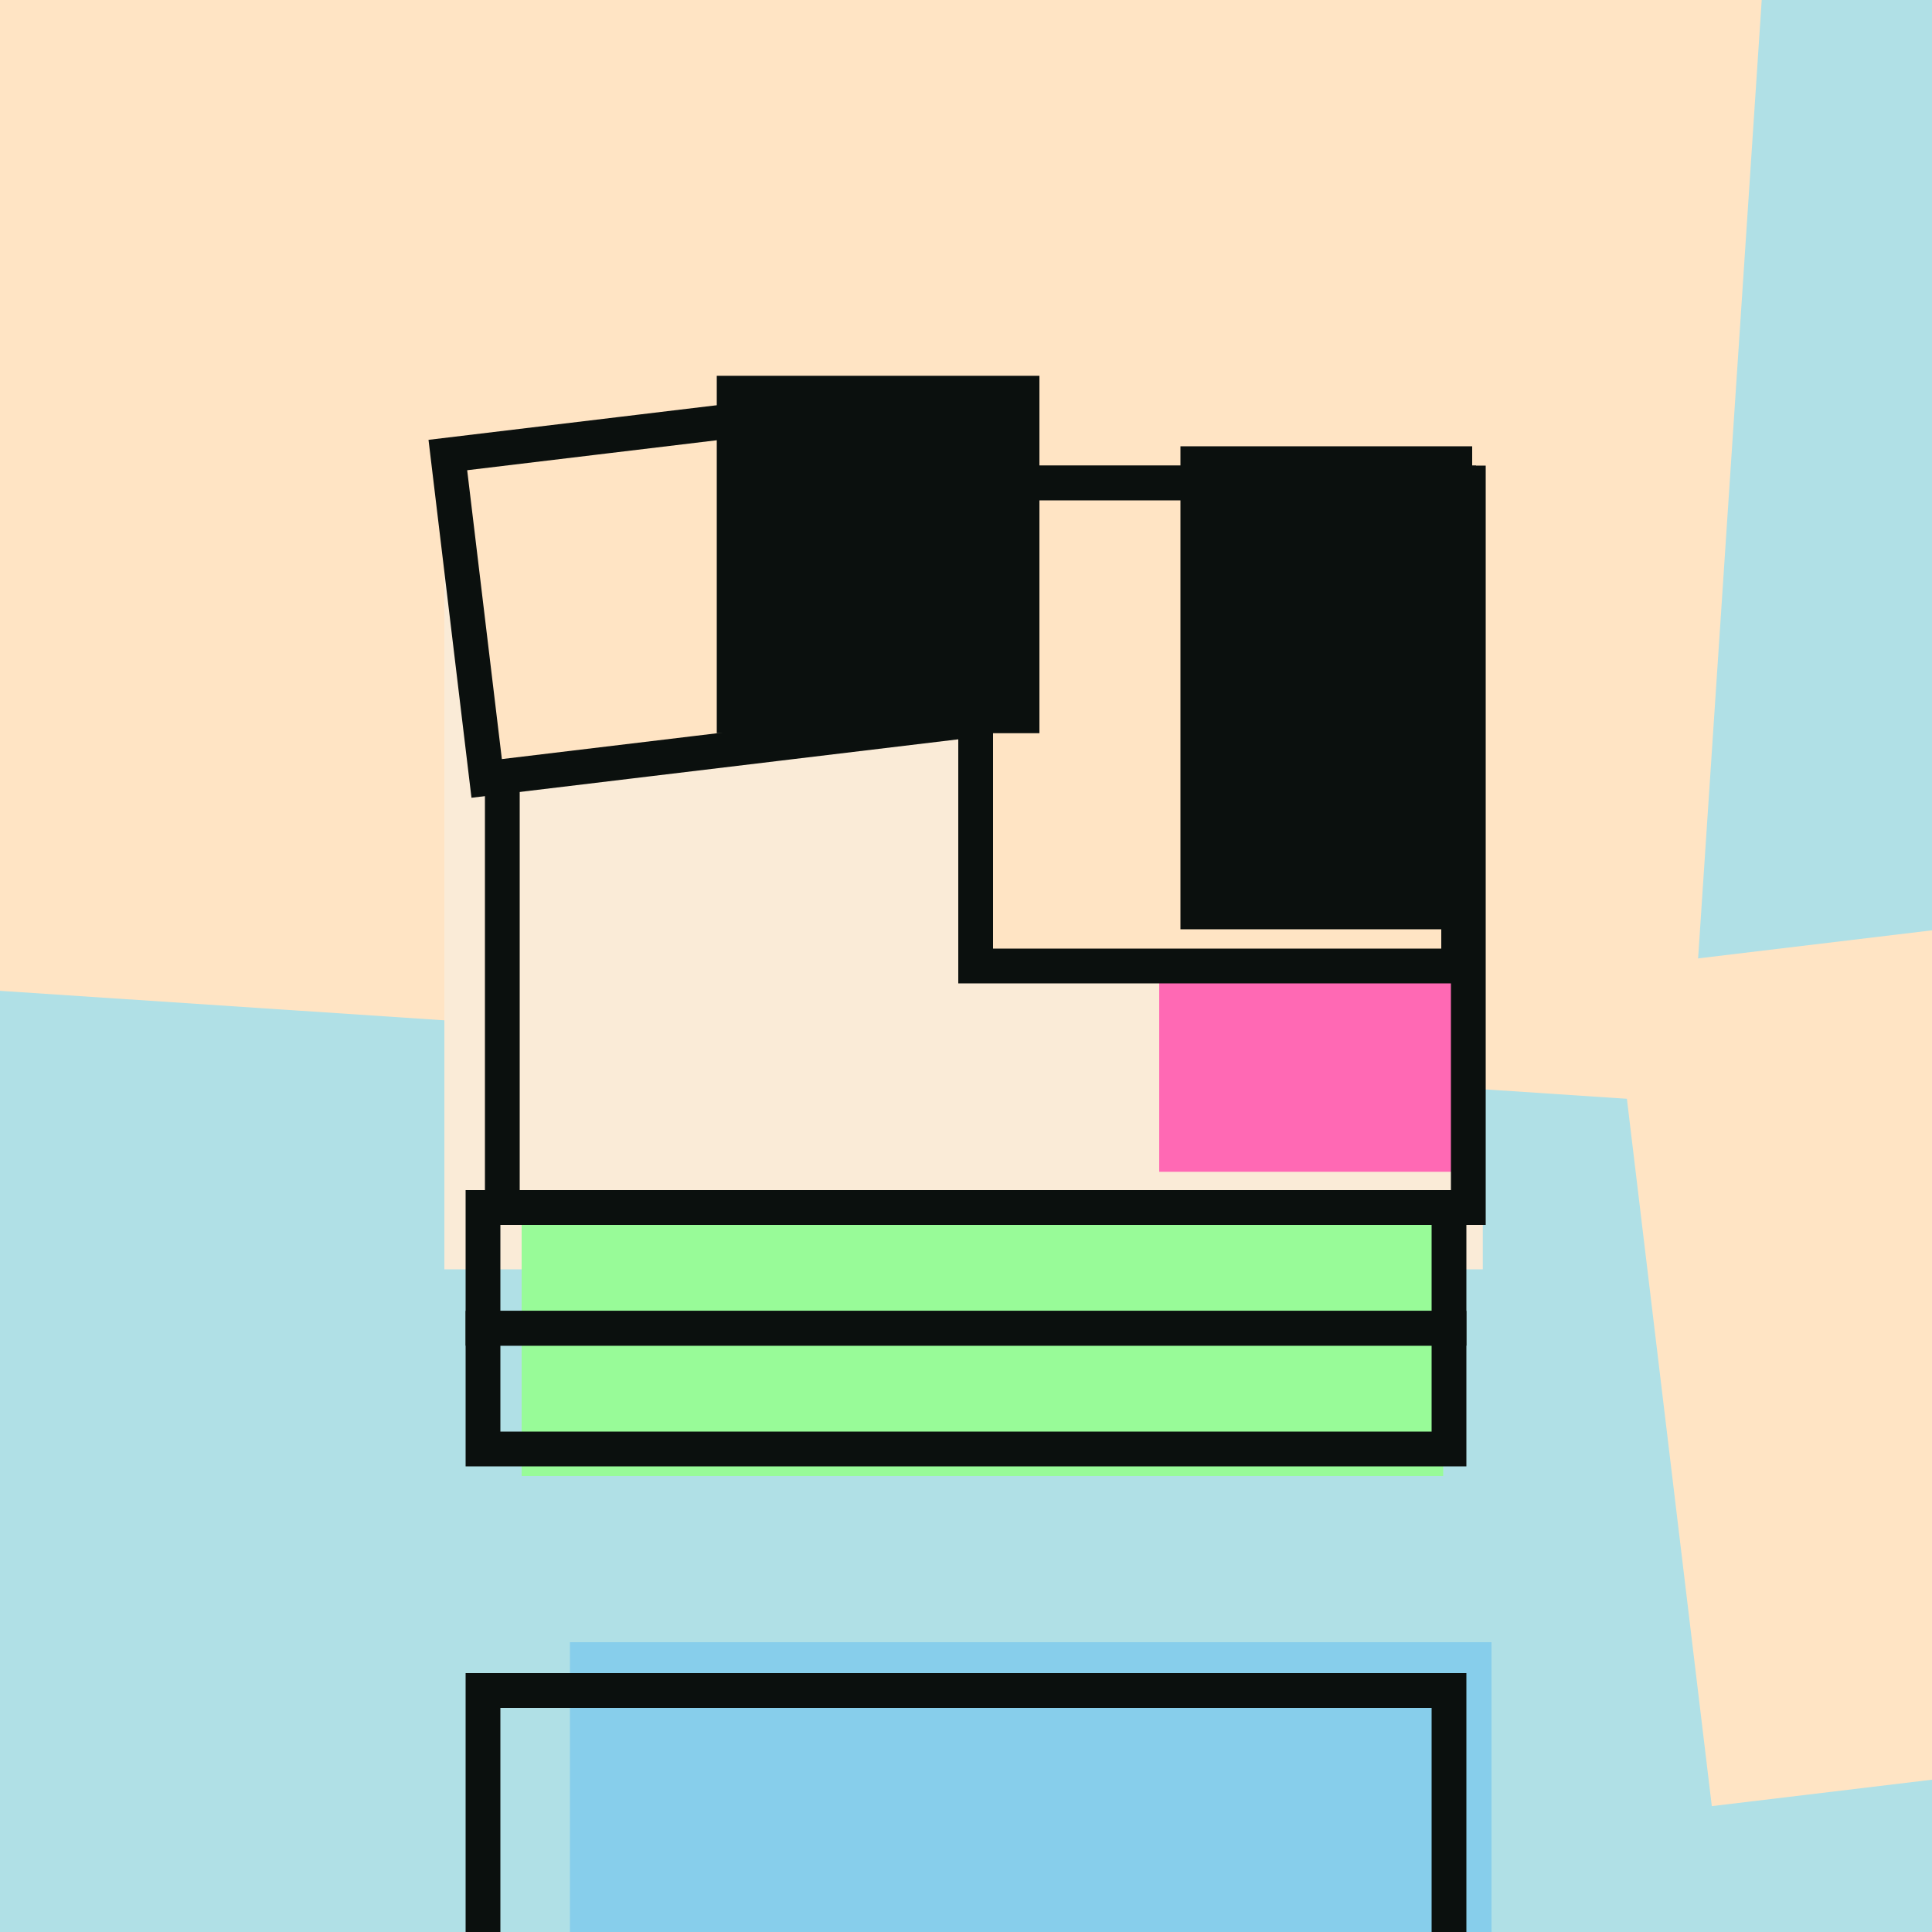
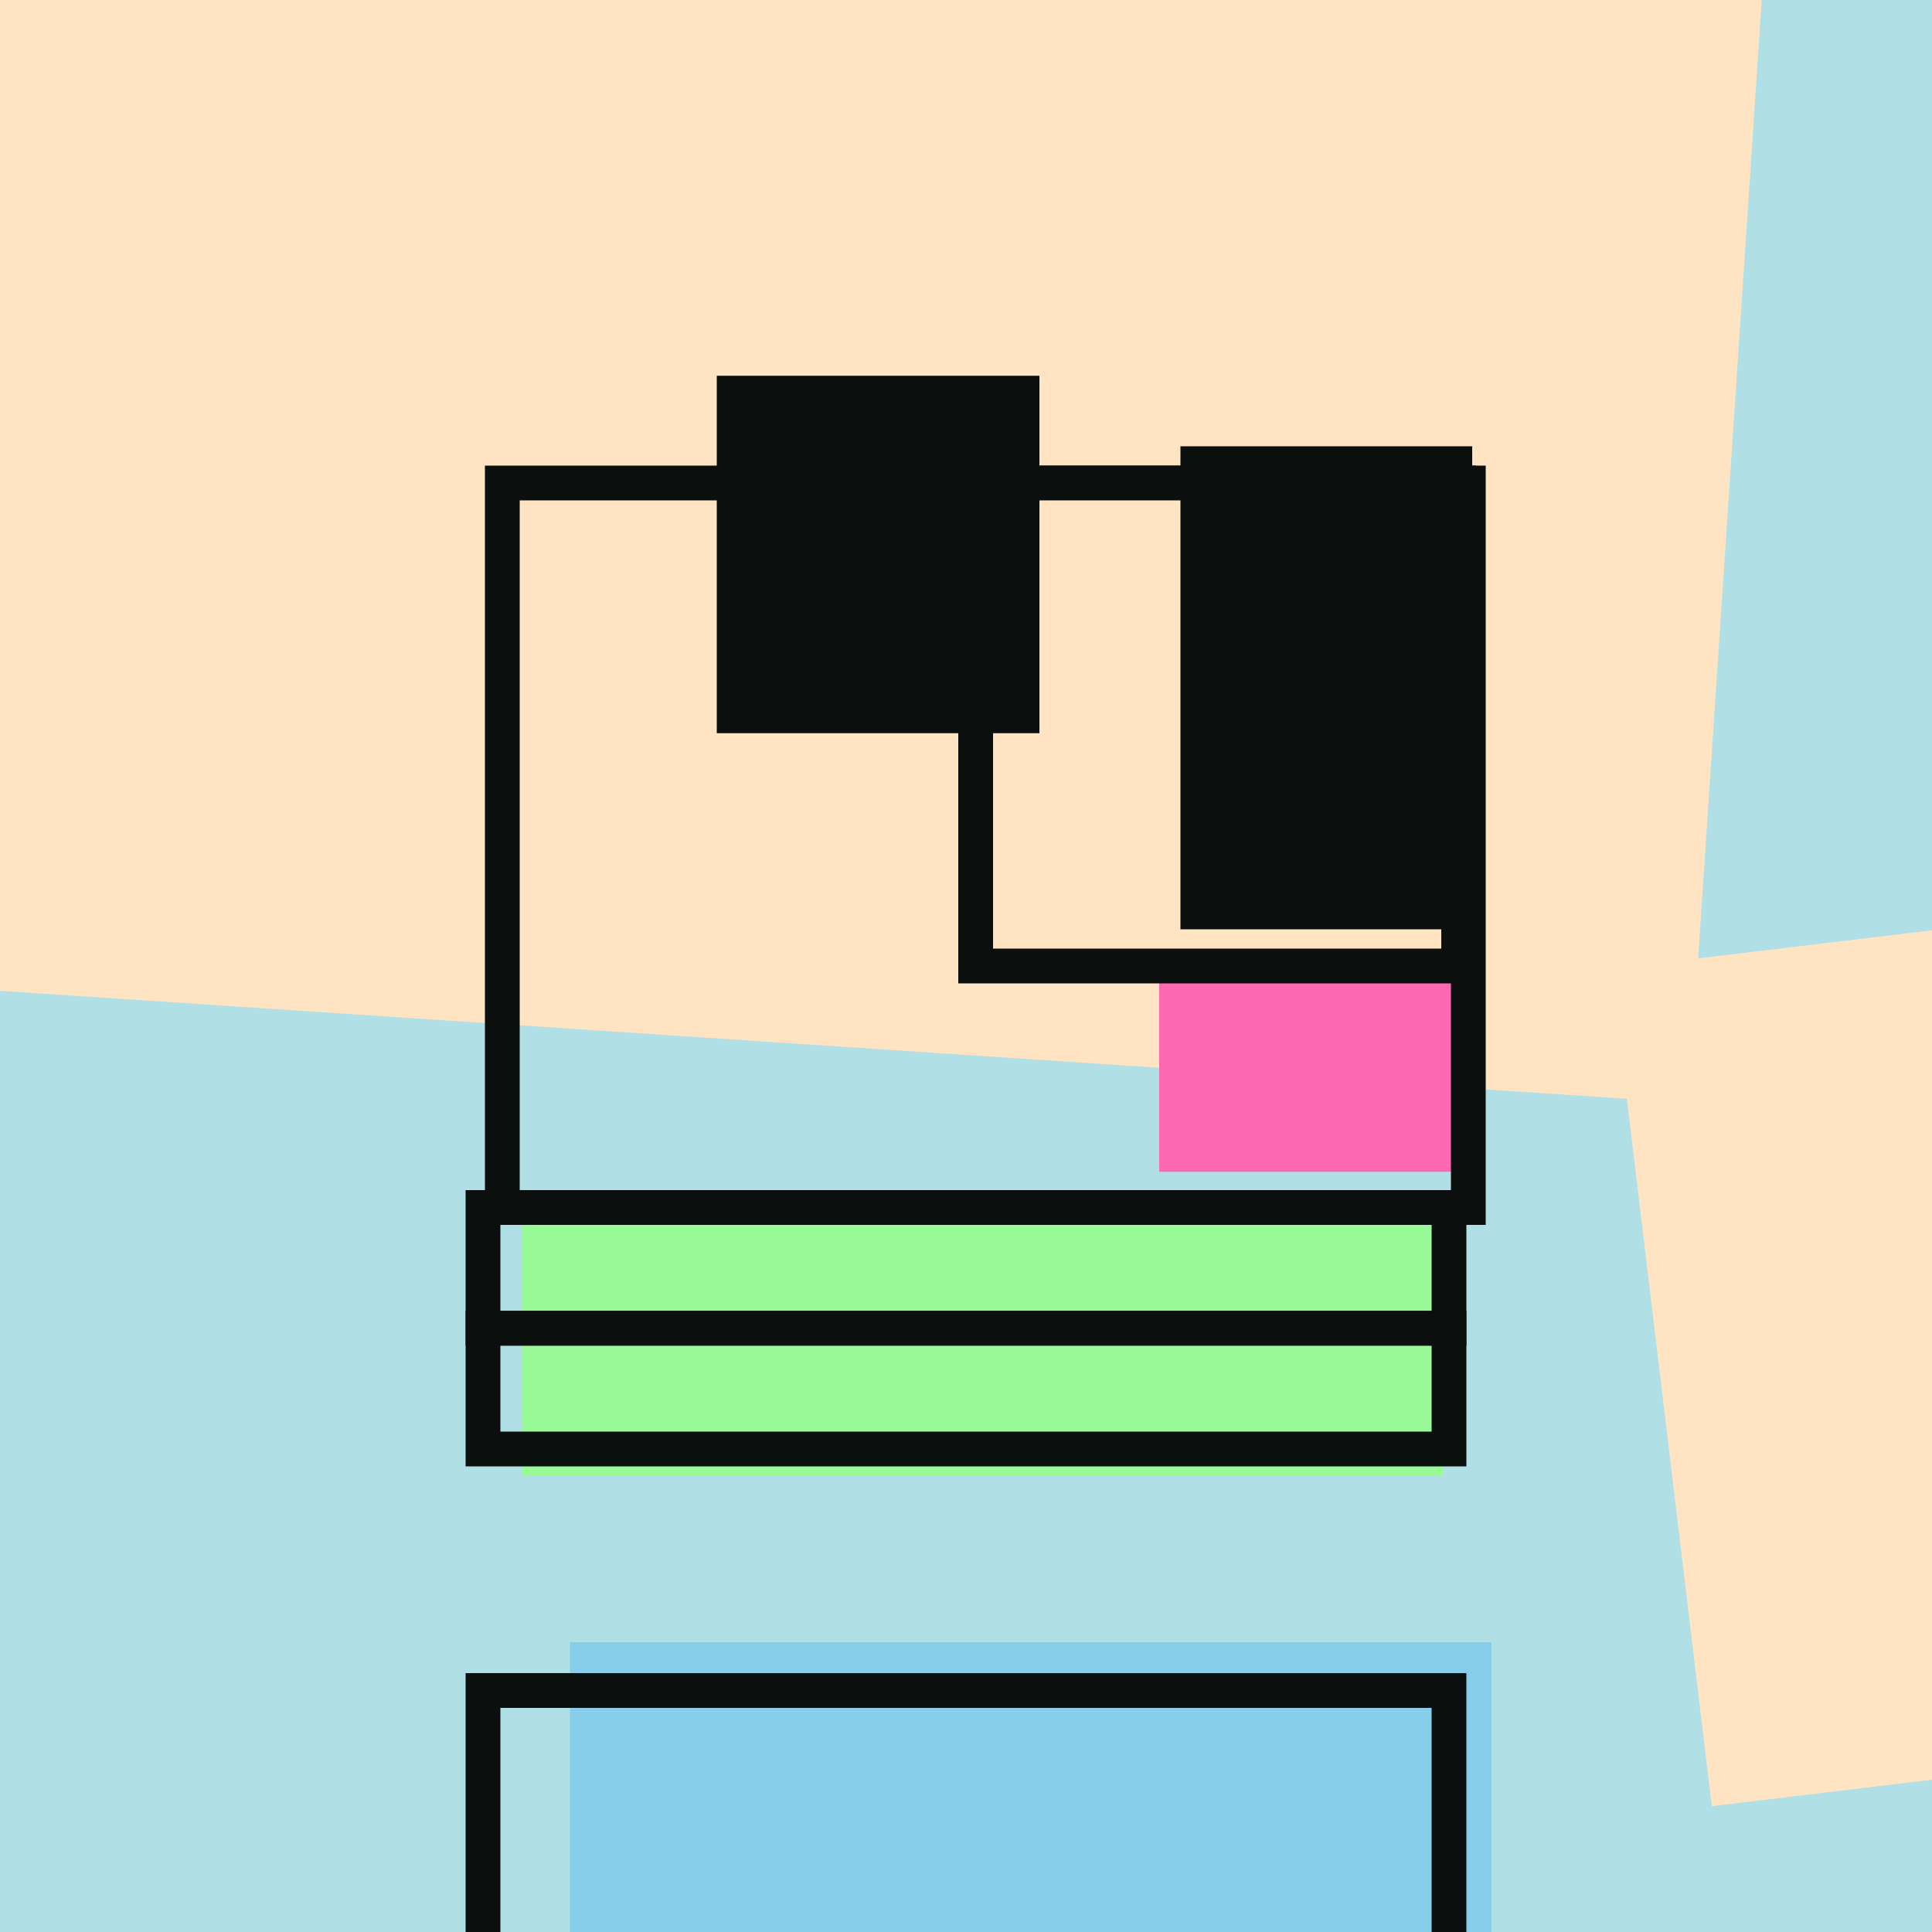
<svg xmlns="http://www.w3.org/2000/svg" viewBox="0 0 2000 2000" fill="none">
  <rect x="0" y="0" width="2000" height="2000" fill="#333333" stroke="none" />
  <style>
       
        @keyframes colorShift {
            0%, 100% { filter: hue-rotate(0deg); }
            50% { filter: hue-rotate(180deg); }
        }

        /* Class for the elements that should pulsate and change color */
        .pulsate {
            transform-box: fill-box;
            transform-origin: center;
            animation: pulse 2s infinite ease-in-out;
            animation-play-state: paused; /* Pause animation initially */
        }

        /* Class for color shifting */
        .color-shift {
            animation: colorShift 4s infinite alternate ease-in-out;
            animation-play-state: paused; /* Pause animation initially */
        }

            svg:hover .color-shift {
            animation-play-state: running;
        }
    </style>
  <g clip-path="url(#clip0_25_5293)">
    <rect width="2000" height="2000" fill="#B0E0E6" class="color-shift" />
    <path d="M 1668.000,1002.920 L 2491.943,904.001 L 2596.006,1770.790 L 1772.063,1869.709 Z" fill="#FFE4C4" class="color-shift" />
    <path d="M -54.289,-259.994 L 1832.670,-134.763 L 1747.956,1141.699 L -139.003,1016.468 Z" fill="#FFE4C4" class="color-shift" />
-     <rect x="460" y="500" width="1075" height="814" fill="#FAEBD7" class="color-shift" />
    <rect x="590" y="1700" width="954" height="327" fill="#87CEEB" class="color-shift" />
    <rect x="540" y="1250" width="954" height="278" fill="#98FB98" class="color-shift" />
    <rect x="500" y="1750" width="1000" height="322" stroke="#0B100E" stroke-width="36" class="color-shift" />
    <rect x="500" y="1375" width="1000" height="125" stroke="#0B100E" stroke-width="36" class="color-shift" />
    <rect x="500" y="1250" width="1000" height="125" stroke="#0B100E" stroke-width="36" class="color-shift" />
    <rect x="1200" y="940" width="333" height="273" fill="#FF69B4" class="color-shift" />
    <rect x="520" y="500" width="1000" height="750" stroke="#0B100E" stroke-width="36" class="color-shift" />
    <rect x="1010" y="500" width="500" height="500" fill="#FFE4C4" stroke="#0B100E" stroke-width="36" class="color-shift" />
    <rect x="1240" y="480" width="266" height="464" fill="#0B100E" stroke="#0B100E" stroke-width="36" class="color-shift" />
-     <path d="M 463.609,471.041 L 960.044,411.441 L 1000.236,746.217 L 503.801,805.817 Z" fill="#FFE4C4" stroke="#0B100E" stroke-width="36" class="color-shift" />
    <rect x="760" y="407" width="298" height="334" fill="#0B100E" stroke="#0B100E" stroke-width="36" class="color-shift" />
  </g>
</svg>